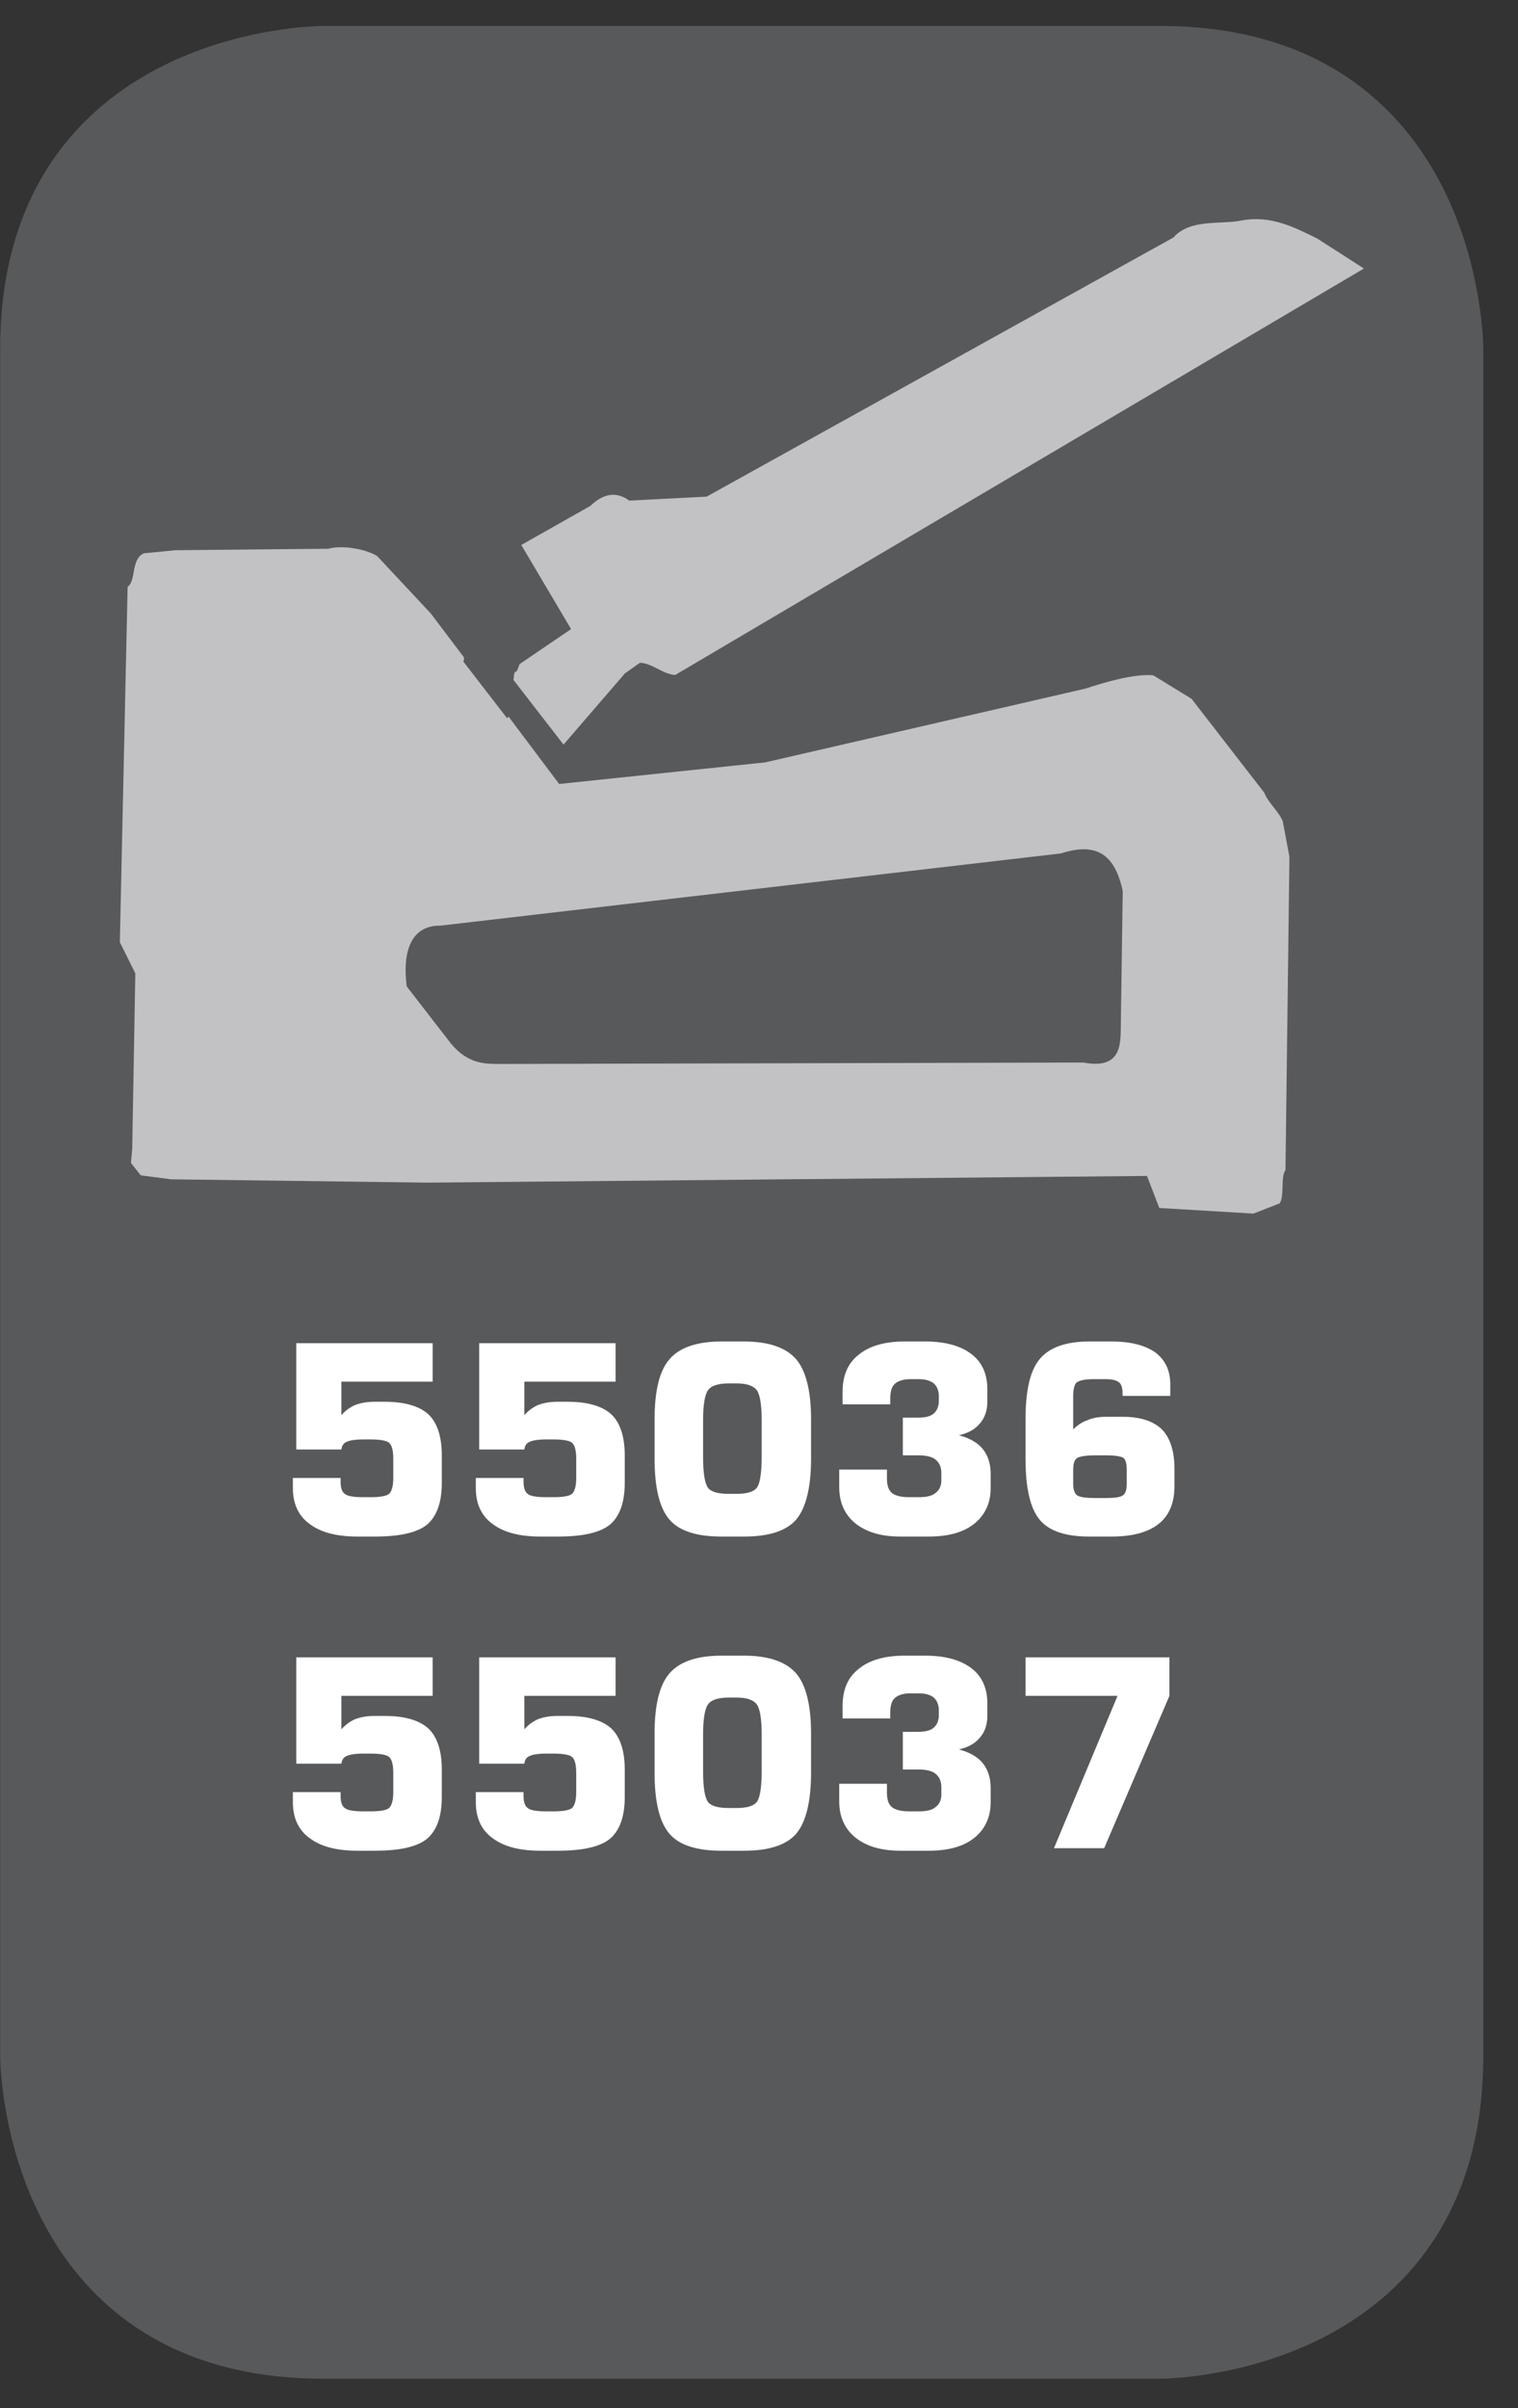
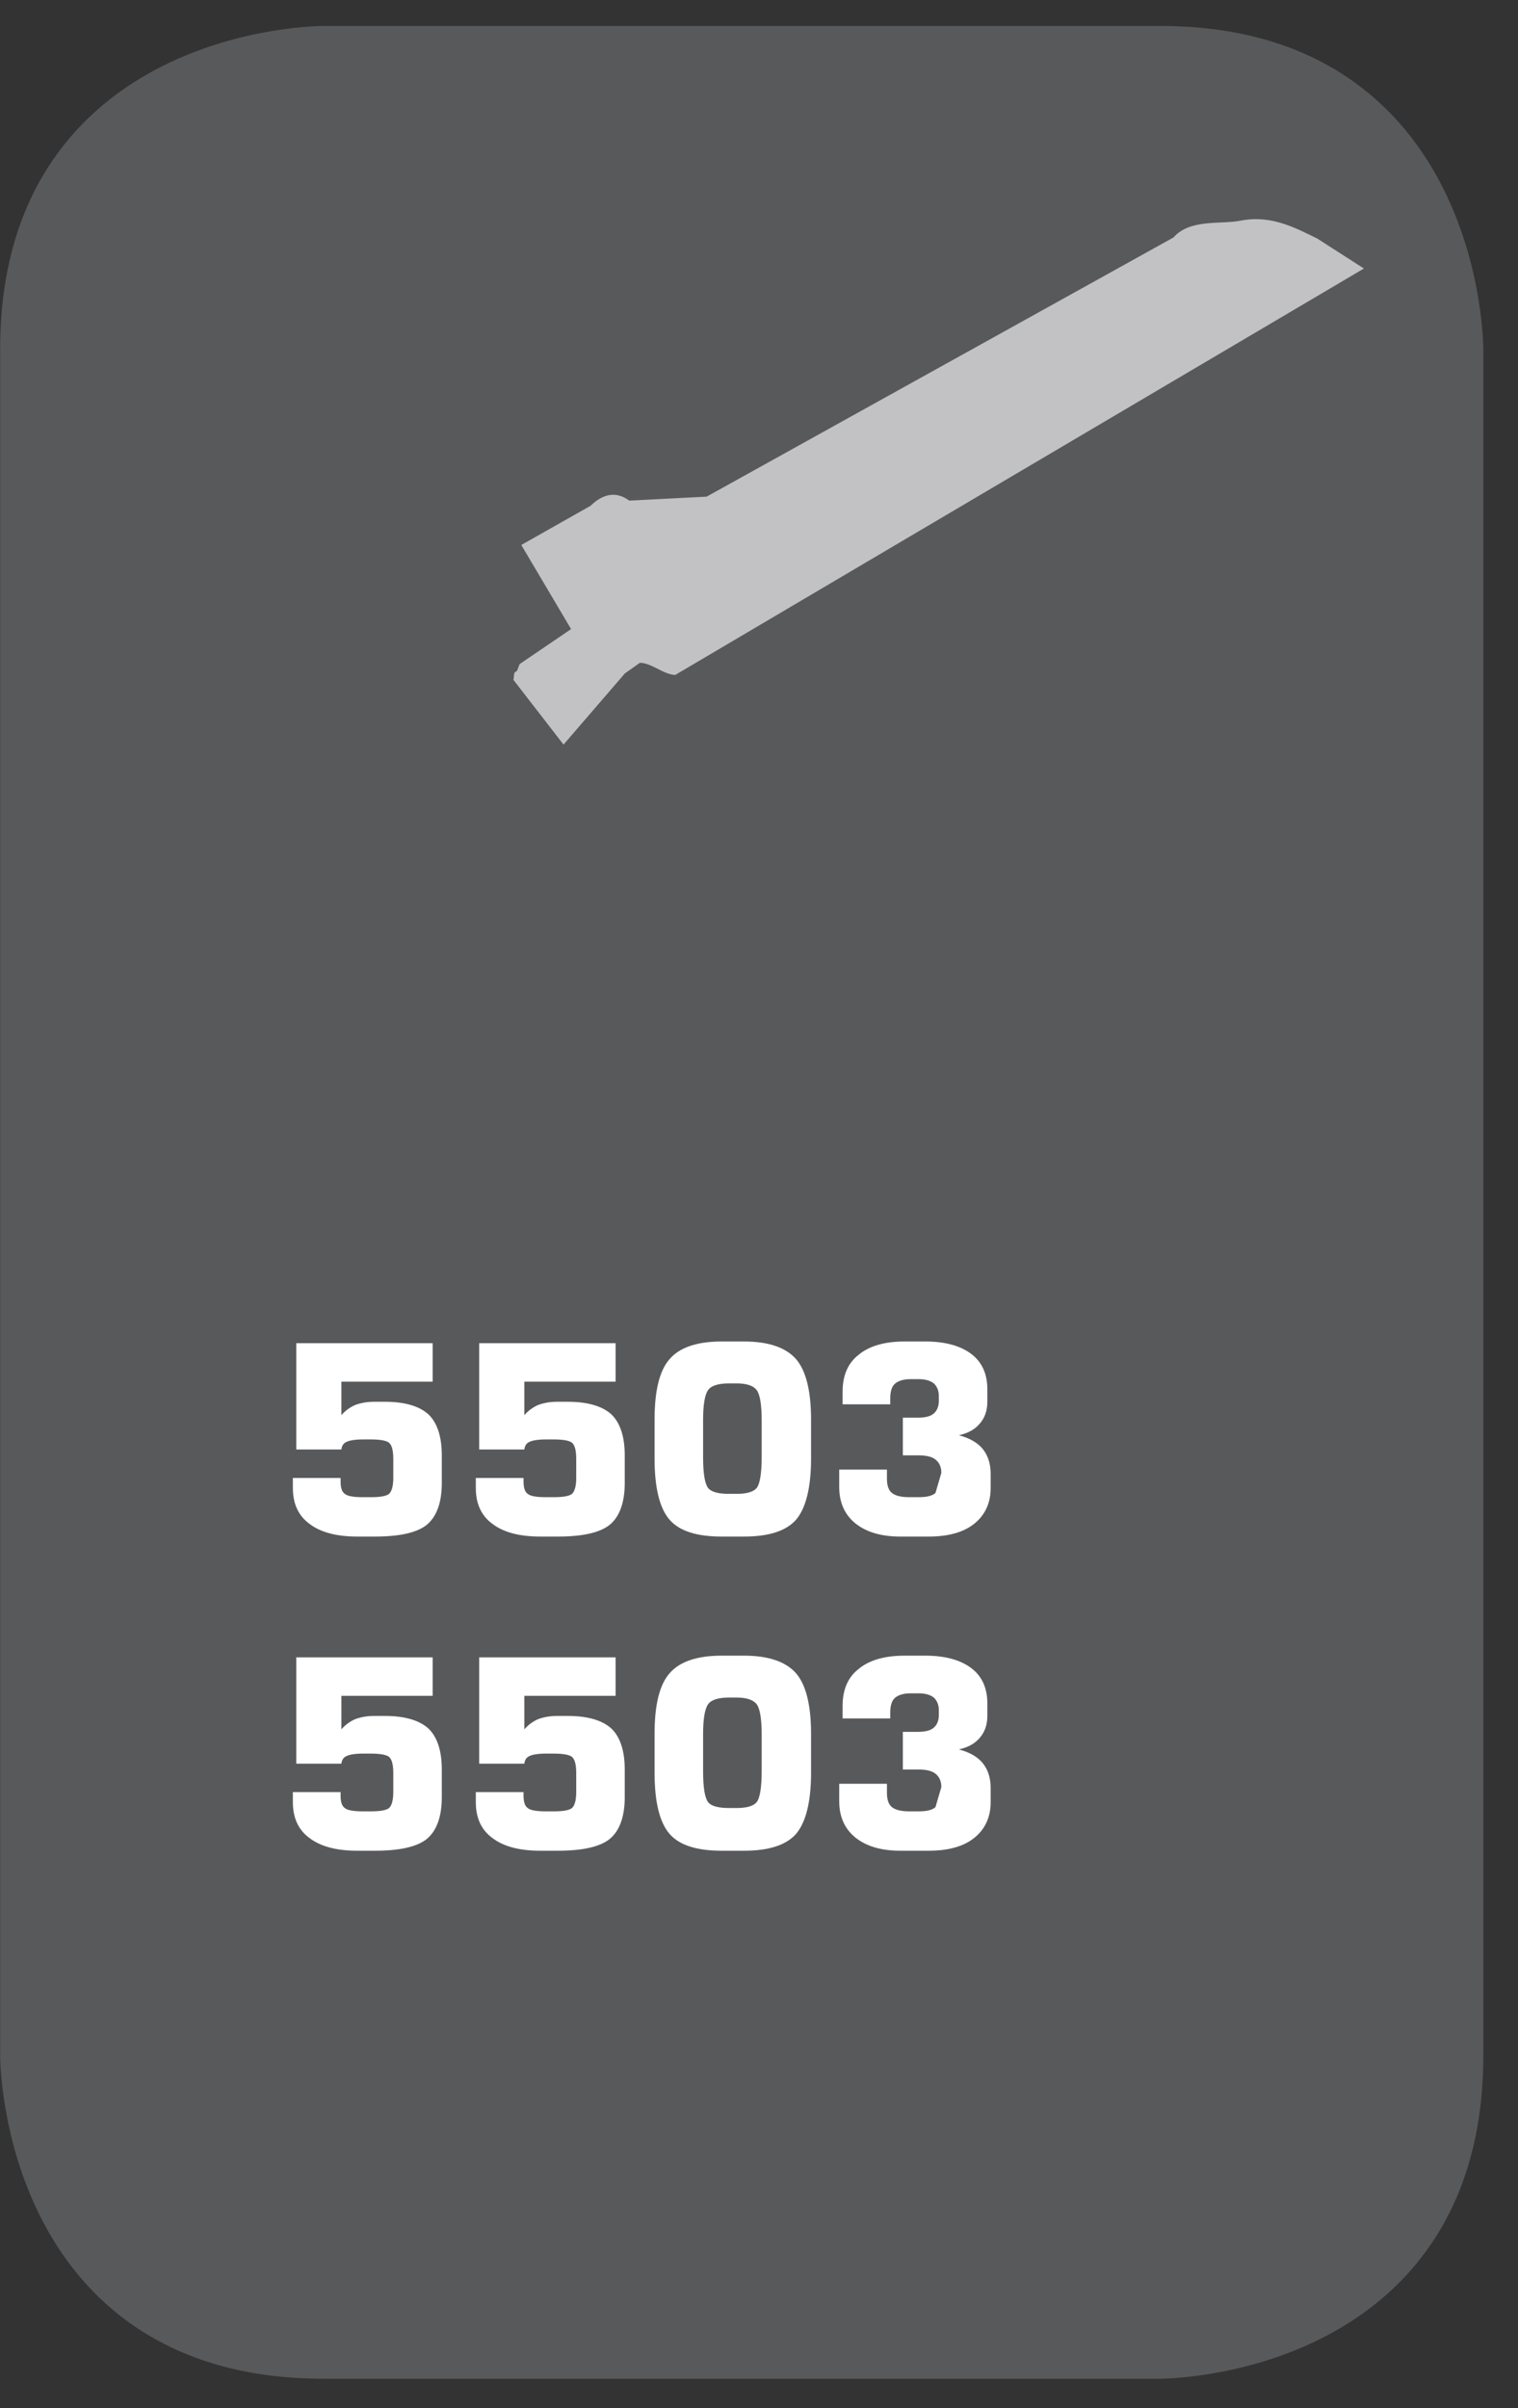
<svg xmlns="http://www.w3.org/2000/svg" xmlns:xlink="http://www.w3.org/1999/xlink" width="28.346pt" height="44.951pt" viewBox="0 0 28.346 44.951" version="1.2">
  <rect x="0" y="0" width="28.346" height="44.951" fill="#333333" stroke="none" />
  <defs>
    <g>
      <symbol overflow="visible" id="glyph0-0">
        <path style="stroke:none;" d="M 0.25 0.859 L 0.25 -3.453 L 2.688 -3.453 L 2.688 0.859 Z M 0.516 0.594 L 2.422 0.594 L 2.422 -3.172 L 0.516 -3.172 Z M 0.516 0.594 " />
      </symbol>
      <symbol overflow="visible" id="glyph0-1">
        <path style="stroke:none;" d="M 0.328 -1.047 L 1.219 -1.047 L 1.219 -0.984 C 1.219 -0.867 1.242 -0.789 1.297 -0.75 C 1.348 -0.707 1.461 -0.688 1.641 -0.688 L 1.781 -0.688 C 1.957 -0.688 2.07 -0.707 2.125 -0.75 C 2.176 -0.801 2.203 -0.898 2.203 -1.047 L 2.203 -1.406 C 2.203 -1.559 2.176 -1.66 2.125 -1.703 C 2.082 -1.742 1.965 -1.766 1.781 -1.766 L 1.641 -1.766 C 1.484 -1.766 1.379 -1.746 1.328 -1.719 C 1.273 -1.695 1.242 -1.648 1.234 -1.578 L 0.391 -1.578 L 0.391 -3.562 L 2.938 -3.562 L 2.938 -2.844 L 1.234 -2.844 L 1.234 -2.219 C 1.305 -2.301 1.391 -2.363 1.484 -2.406 C 1.586 -2.445 1.707 -2.469 1.844 -2.469 L 2.047 -2.469 C 2.418 -2.469 2.691 -2.387 2.859 -2.234 C 3.023 -2.078 3.109 -1.82 3.109 -1.469 L 3.109 -0.953 C 3.109 -0.586 3.012 -0.324 2.828 -0.172 C 2.641 -0.023 2.316 0.047 1.859 0.047 L 1.531 0.047 C 1.145 0.047 0.848 -0.031 0.641 -0.188 C 0.43 -0.34 0.328 -0.566 0.328 -0.859 Z M 0.328 -1.047 " />
      </symbol>
      <symbol overflow="visible" id="glyph0-2">
        <path style="stroke:none;" d="M 1.156 -2.125 L 1.156 -1.438 C 1.156 -1.133 1.188 -0.941 1.25 -0.859 C 1.309 -0.785 1.441 -0.75 1.641 -0.75 L 1.781 -0.75 C 1.965 -0.75 2.094 -0.785 2.156 -0.859 C 2.215 -0.93 2.25 -1.125 2.25 -1.438 L 2.25 -2.125 C 2.25 -2.426 2.215 -2.613 2.156 -2.688 C 2.094 -2.77 1.965 -2.812 1.781 -2.812 L 1.641 -2.812 C 1.441 -2.812 1.309 -2.77 1.25 -2.688 C 1.188 -2.602 1.156 -2.414 1.156 -2.125 Z M 0.25 -2.141 C 0.25 -2.68 0.344 -3.055 0.531 -3.266 C 0.715 -3.48 1.039 -3.594 1.5 -3.594 L 1.922 -3.594 C 2.379 -3.594 2.703 -3.48 2.891 -3.266 C 3.074 -3.055 3.172 -2.68 3.172 -2.141 L 3.172 -1.406 C 3.172 -0.863 3.074 -0.48 2.891 -0.266 C 2.703 -0.055 2.379 0.047 1.922 0.047 L 1.5 0.047 C 1.039 0.047 0.715 -0.055 0.531 -0.266 C 0.344 -0.48 0.25 -0.863 0.25 -1.406 Z M 0.25 -2.141 " />
      </symbol>
      <symbol overflow="visible" id="glyph0-3">
-         <path style="stroke:none;" d="M 0.281 -1.203 L 1.172 -1.203 L 1.172 -1.031 C 1.172 -0.906 1.203 -0.816 1.266 -0.766 C 1.336 -0.711 1.445 -0.688 1.594 -0.688 L 1.766 -0.688 C 1.91 -0.688 2.016 -0.711 2.078 -0.766 C 2.148 -0.816 2.188 -0.895 2.188 -1 L 2.188 -1.141 C 2.188 -1.254 2.148 -1.336 2.078 -1.391 C 2.016 -1.441 1.91 -1.469 1.766 -1.469 L 1.469 -1.469 L 1.469 -2.172 L 1.75 -2.172 C 1.883 -2.172 1.984 -2.195 2.047 -2.25 C 2.105 -2.301 2.141 -2.379 2.141 -2.484 L 2.141 -2.578 C 2.141 -2.68 2.105 -2.758 2.047 -2.812 C 1.984 -2.863 1.887 -2.891 1.766 -2.891 L 1.609 -2.891 C 1.473 -2.891 1.371 -2.855 1.312 -2.797 C 1.258 -2.742 1.234 -2.652 1.234 -2.531 L 1.234 -2.422 L 0.344 -2.422 L 0.344 -2.656 C 0.344 -2.957 0.441 -3.188 0.641 -3.344 C 0.836 -3.508 1.125 -3.594 1.5 -3.594 L 1.891 -3.594 C 2.262 -3.594 2.551 -3.512 2.75 -3.359 C 2.945 -3.211 3.047 -2.992 3.047 -2.703 L 3.047 -2.469 C 3.047 -2.301 2.996 -2.164 2.906 -2.062 C 2.82 -1.957 2.691 -1.883 2.516 -1.844 C 2.723 -1.789 2.875 -1.699 2.969 -1.578 C 3.059 -1.461 3.109 -1.309 3.109 -1.125 L 3.109 -0.859 C 3.109 -0.578 3.004 -0.352 2.797 -0.188 C 2.598 -0.031 2.316 0.047 1.953 0.047 L 1.422 0.047 C 1.066 0.047 0.785 -0.035 0.578 -0.203 C 0.379 -0.367 0.281 -0.594 0.281 -0.875 Z M 0.281 -1.203 " />
+         <path style="stroke:none;" d="M 0.281 -1.203 L 1.172 -1.203 L 1.172 -1.031 C 1.172 -0.906 1.203 -0.816 1.266 -0.766 C 1.336 -0.711 1.445 -0.688 1.594 -0.688 L 1.766 -0.688 C 1.91 -0.688 2.016 -0.711 2.078 -0.766 L 2.188 -1.141 C 2.188 -1.254 2.148 -1.336 2.078 -1.391 C 2.016 -1.441 1.91 -1.469 1.766 -1.469 L 1.469 -1.469 L 1.469 -2.172 L 1.75 -2.172 C 1.883 -2.172 1.984 -2.195 2.047 -2.25 C 2.105 -2.301 2.141 -2.379 2.141 -2.484 L 2.141 -2.578 C 2.141 -2.68 2.105 -2.758 2.047 -2.812 C 1.984 -2.863 1.887 -2.891 1.766 -2.891 L 1.609 -2.891 C 1.473 -2.891 1.371 -2.855 1.312 -2.797 C 1.258 -2.742 1.234 -2.652 1.234 -2.531 L 1.234 -2.422 L 0.344 -2.422 L 0.344 -2.656 C 0.344 -2.957 0.441 -3.188 0.641 -3.344 C 0.836 -3.508 1.125 -3.594 1.5 -3.594 L 1.891 -3.594 C 2.262 -3.594 2.551 -3.512 2.75 -3.359 C 2.945 -3.211 3.047 -2.992 3.047 -2.703 L 3.047 -2.469 C 3.047 -2.301 2.996 -2.164 2.906 -2.062 C 2.82 -1.957 2.691 -1.883 2.516 -1.844 C 2.723 -1.789 2.875 -1.699 2.969 -1.578 C 3.059 -1.461 3.109 -1.309 3.109 -1.125 L 3.109 -0.859 C 3.109 -0.578 3.004 -0.352 2.797 -0.188 C 2.598 -0.031 2.316 0.047 1.953 0.047 L 1.422 0.047 C 1.066 0.047 0.785 -0.035 0.578 -0.203 C 0.379 -0.367 0.281 -0.594 0.281 -0.875 Z M 0.281 -1.203 " />
      </symbol>
      <symbol overflow="visible" id="glyph0-4">
-         <path style="stroke:none;" d="M 1.641 -0.672 L 1.844 -0.672 C 2.008 -0.672 2.113 -0.688 2.156 -0.719 C 2.207 -0.746 2.234 -0.82 2.234 -0.938 L 2.234 -1.203 C 2.234 -1.316 2.211 -1.391 2.172 -1.422 C 2.129 -1.449 2.02 -1.469 1.844 -1.469 L 1.641 -1.469 C 1.473 -1.469 1.363 -1.449 1.312 -1.422 C 1.258 -1.391 1.234 -1.316 1.234 -1.203 L 1.234 -0.938 C 1.234 -0.832 1.258 -0.758 1.312 -0.719 C 1.363 -0.688 1.473 -0.672 1.641 -0.672 Z M 3.047 -2.578 L 2.156 -2.578 L 2.156 -2.625 C 2.156 -2.727 2.133 -2.797 2.094 -2.828 C 2.051 -2.867 1.965 -2.891 1.844 -2.891 L 1.609 -2.891 C 1.453 -2.891 1.348 -2.867 1.297 -2.828 C 1.254 -2.785 1.234 -2.699 1.234 -2.578 L 1.234 -1.953 C 1.316 -2.035 1.406 -2.094 1.5 -2.125 C 1.59 -2.164 1.703 -2.188 1.828 -2.188 L 2.172 -2.188 C 2.492 -2.188 2.734 -2.105 2.891 -1.953 C 3.043 -1.797 3.125 -1.551 3.125 -1.219 L 3.125 -0.891 C 3.125 -0.578 3.023 -0.34 2.828 -0.188 C 2.629 -0.031 2.336 0.047 1.953 0.047 L 1.531 0.047 C 1.094 0.047 0.785 -0.055 0.609 -0.266 C 0.43 -0.48 0.344 -0.863 0.344 -1.406 L 0.344 -2.141 C 0.344 -2.68 0.43 -3.055 0.609 -3.266 C 0.785 -3.48 1.094 -3.594 1.531 -3.594 L 1.953 -3.594 C 2.305 -3.594 2.578 -3.523 2.766 -3.391 C 2.949 -3.254 3.047 -3.055 3.047 -2.797 Z M 3.047 -2.578 " />
-       </symbol>
+         </symbol>
      <symbol overflow="visible" id="glyph0-5">
-         <path style="stroke:none;" d="M 0.344 -2.844 L 0.344 -3.562 L 3.031 -3.562 L 3.031 -2.844 L 1.812 0 L 0.875 0 L 2.062 -2.844 Z M 0.344 -2.844 " />
-       </symbol>
+         </symbol>
    </g>
    <clipPath id="clip1">
      <path d="M 0 0.484 L 27.707 0.484 L 27.707 44 L 0 44 Z M 0 0.484 " />
    </clipPath>
    <clipPath id="clip2">
      <path d="M 0 0.484 L 27.707 0.484 L 27.707 44.422 L 0 44.422 Z M 0 0.484 " />
    </clipPath>
  </defs>
  <g id="surface1">
    <g clip-path="url(#clip1)" clip-rule="nonzero">
      <path style=" stroke:none;fill-rule:nonzero;fill:rgb(34.509%,34.901%,35.686%);fill-opacity:1;" d="M 6.031 0.973 C 6.031 0.973 0.488 0.973 0.488 6.516 L 0.488 38.391 C 0.488 38.391 0.488 43.93 6.031 43.93 L 21.676 43.93 C 21.676 43.93 27.219 43.93 27.219 38.391 L 27.219 6.516 C 27.219 6.516 27.219 0.973 21.676 0.973 Z M 6.031 0.973 " />
    </g>
    <g style="fill:rgb(100%,100%,100%);fill-opacity:1;">
      <use xlink:href="#glyph0-1" x="5.141" y="28.633" />
      <use xlink:href="#glyph0-1" x="8.557" y="28.633" />
      <use xlink:href="#glyph0-2" x="11.973" y="28.633" />
      <use xlink:href="#glyph0-3" x="15.39" y="28.633" />
      <use xlink:href="#glyph0-4" x="18.806" y="28.633" />
    </g>
    <g style="fill:rgb(100%,100%,100%);fill-opacity:1;">
      <use xlink:href="#glyph0-1" x="5.141" y="34.497" />
      <use xlink:href="#glyph0-1" x="8.557" y="34.497" />
      <use xlink:href="#glyph0-2" x="11.973" y="34.497" />
      <use xlink:href="#glyph0-3" x="15.39" y="34.497" />
      <use xlink:href="#glyph0-5" x="18.806" y="34.497" />
    </g>
    <g clip-path="url(#clip2)" clip-rule="nonzero">
      <path style="fill:none;stroke-width:1;stroke-linecap:butt;stroke-linejoin:miter;stroke:rgb(34.509%,34.901%,35.686%);stroke-opacity:1;stroke-miterlimit:10;" d="M 0.002 -0.001 C 0.002 -0.001 -5.669 -0.001 -5.669 -5.672 L -5.669 -38.282 C -5.669 -38.282 -5.669 -43.949 0.002 -43.949 L 16.007 -43.949 C 16.007 -43.949 21.678 -43.949 21.678 -38.282 L 21.678 -5.672 C 21.678 -5.672 21.678 -0.001 16.007 -0.001 Z M 0.002 -0.001 " transform="matrix(0.977,0,0,-0.977,6.03,0.972)" />
    </g>
-     <path style=" stroke:none;fill-rule:nonzero;fill:rgb(76.079%,76.079%,77.255%);fill-opacity:1;" d="M 8 22.074 L 3.195 22.012 L 2.629 21.938 L 2.445 21.707 L 2.469 21.445 L 2.527 18.168 L 2.238 17.586 L 2.383 10.953 C 2.547 10.836 2.441 10.441 2.684 10.328 L 3.27 10.27 L 6.137 10.242 C 6.363 10.172 6.816 10.238 7.043 10.379 L 8.043 11.449 L 8.664 12.27 C 8.66 12.293 8.664 12.324 8.652 12.348 L 9.469 13.406 L 9.496 13.375 L 10.441 14.633 L 14.289 14.23 L 20.273 12.852 C 20.594 12.746 21.168 12.57 21.535 12.605 L 22.25 13.043 L 23.609 14.797 C 23.68 14.984 23.879 15.145 23.953 15.328 L 24.078 15.992 L 24.004 21.84 C 23.91 21.961 23.988 22.336 23.895 22.461 L 23.406 22.652 L 21.648 22.547 L 21.418 21.949 Z M 8.227 17.277 C 7.676 17.27 7.512 17.754 7.594 18.41 L 8.422 19.48 C 8.766 19.891 9.102 19.855 9.391 19.859 L 20.23 19.832 C 20.98 19.977 20.922 19.43 20.93 19.102 L 20.965 16.633 C 20.793 15.809 20.34 15.762 19.805 15.93 Z M 8.227 17.277 " />
    <path style=" stroke:none;fill-rule:nonzero;fill:rgb(76.079%,76.079%,77.255%);fill-opacity:1;" d="M 9.703 12.395 L 10.664 11.742 L 9.734 10.172 L 11.027 9.441 C 11.273 9.203 11.516 9.172 11.75 9.344 L 13.195 9.27 L 21.91 4.434 C 22.227 4.078 22.789 4.195 23.176 4.117 C 23.738 4.008 24.191 4.254 24.598 4.453 L 25.469 5.012 L 12.609 12.598 C 12.387 12.59 12.172 12.375 11.949 12.371 L 11.668 12.57 L 10.523 13.898 L 9.586 12.688 C 9.609 12.633 9.574 12.547 9.652 12.527 Z M 9.703 12.395 " />
  </g>
</svg>